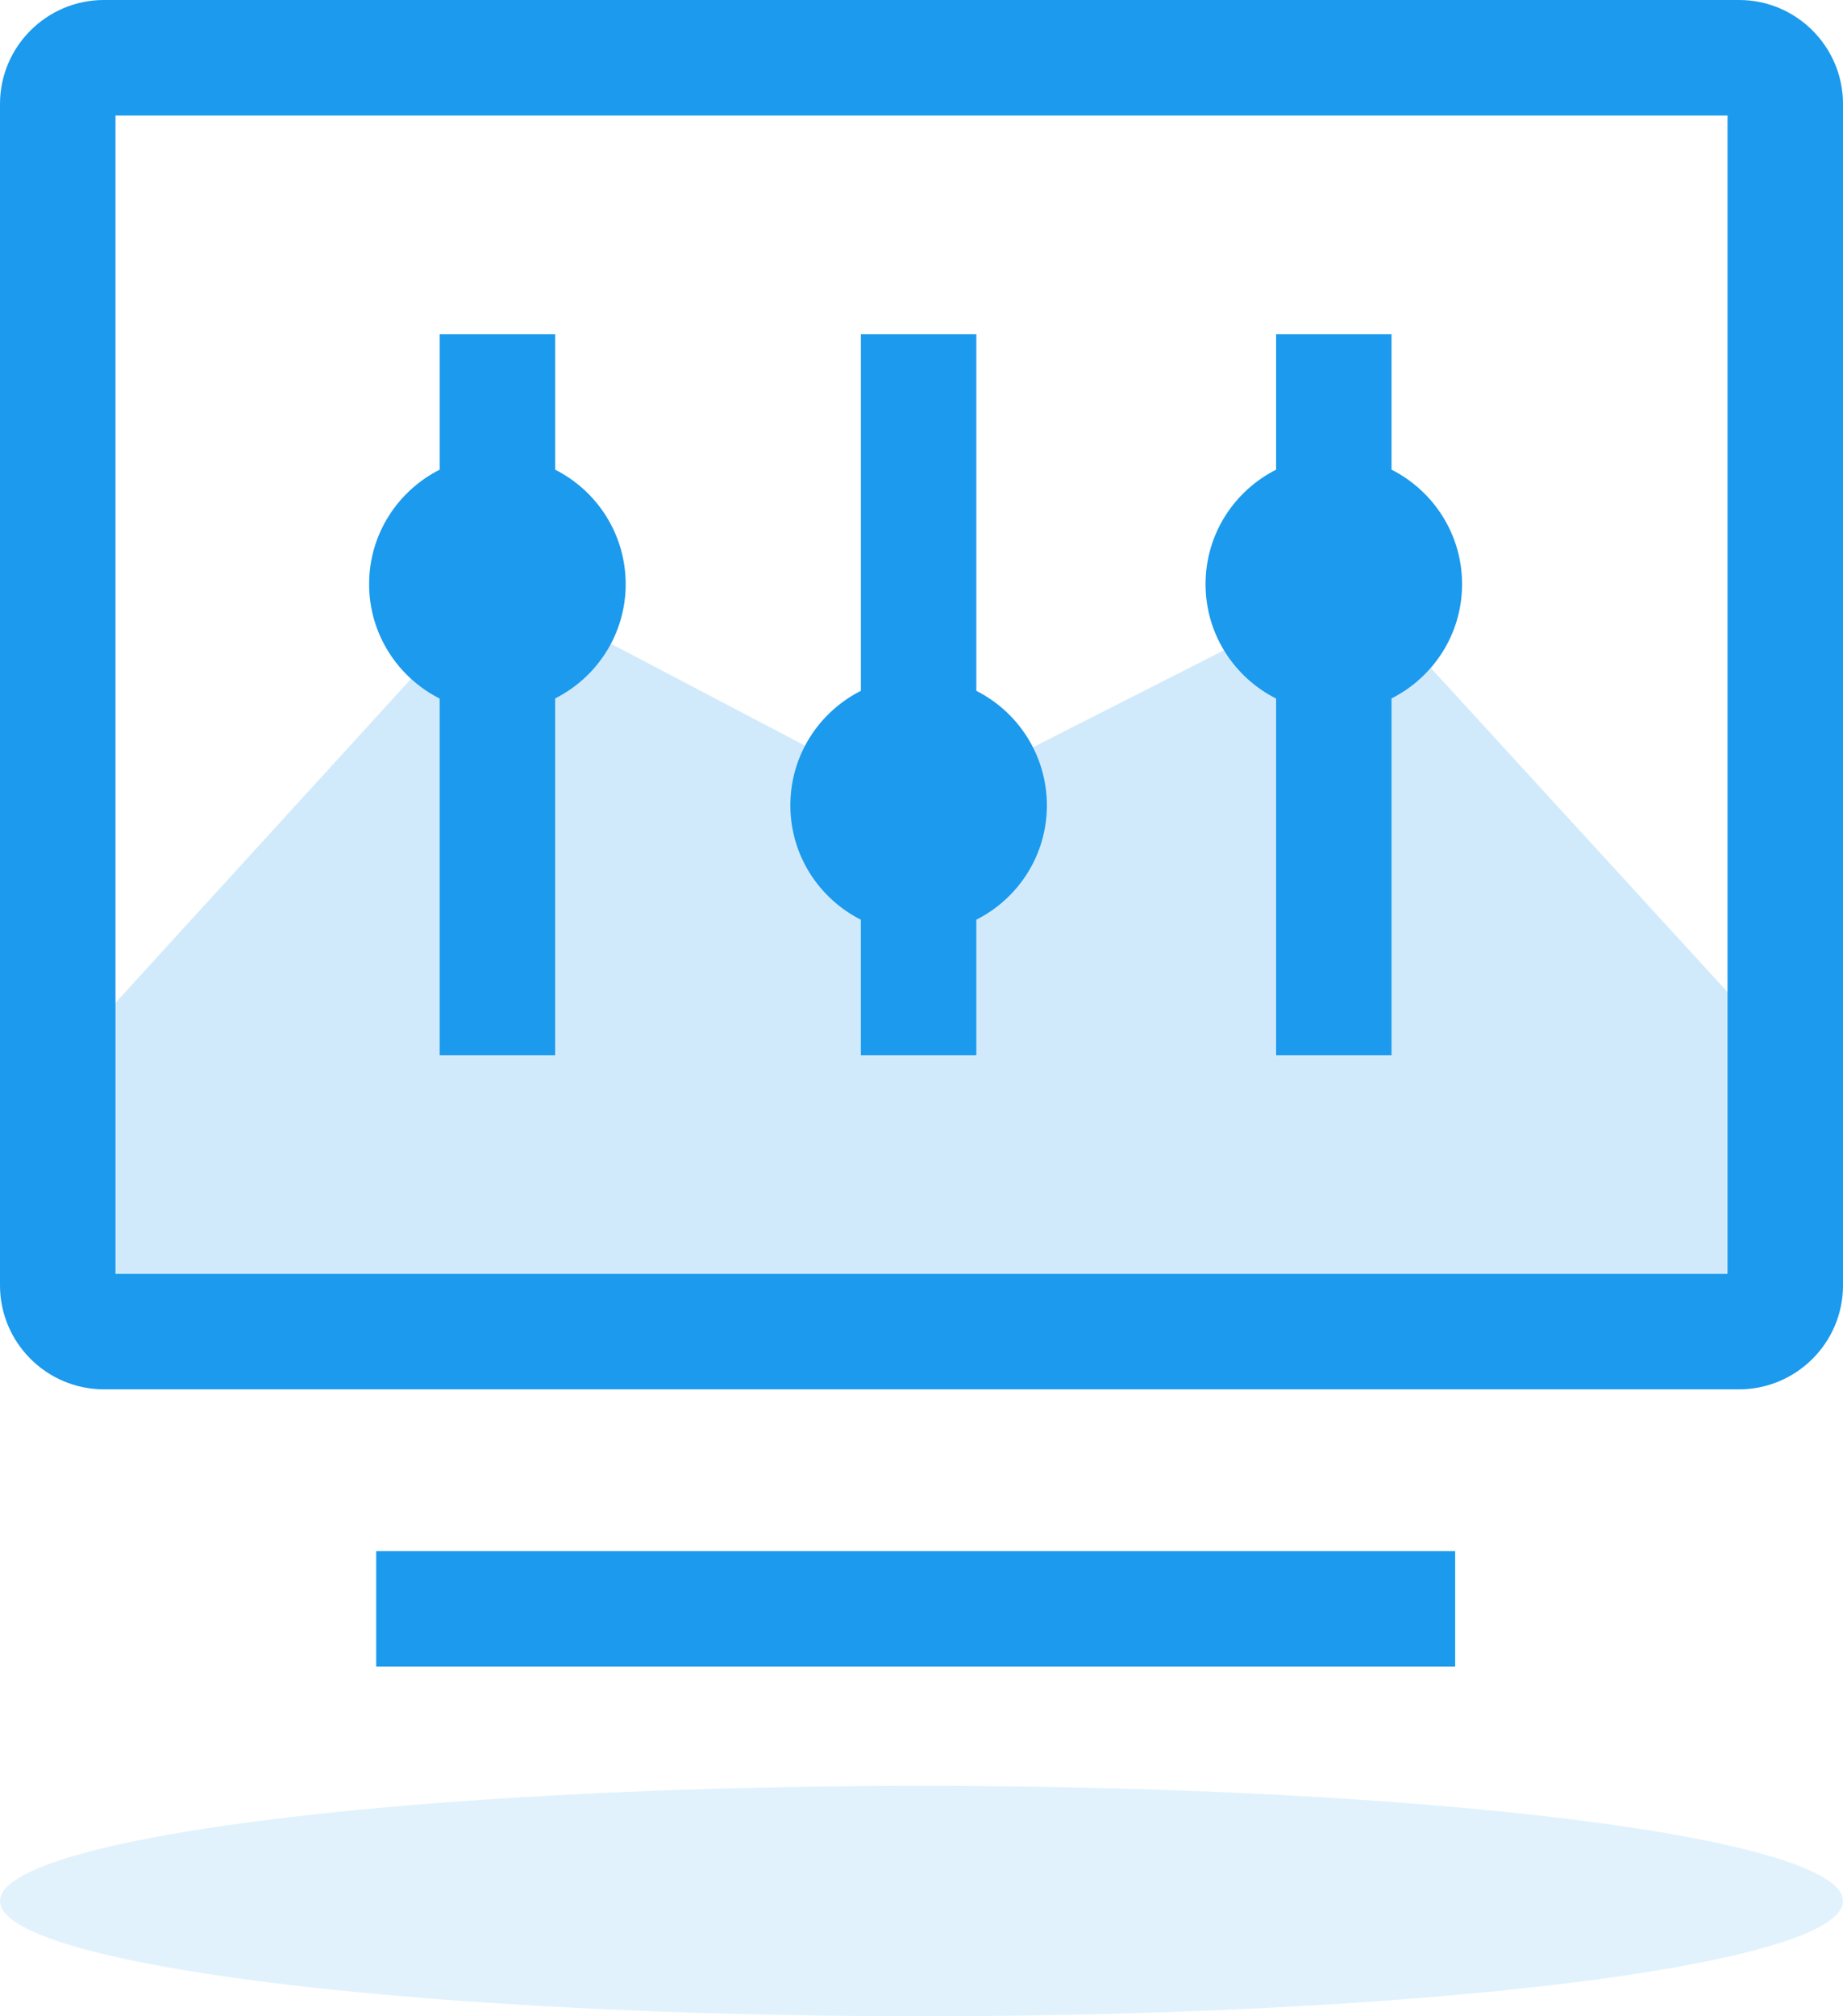
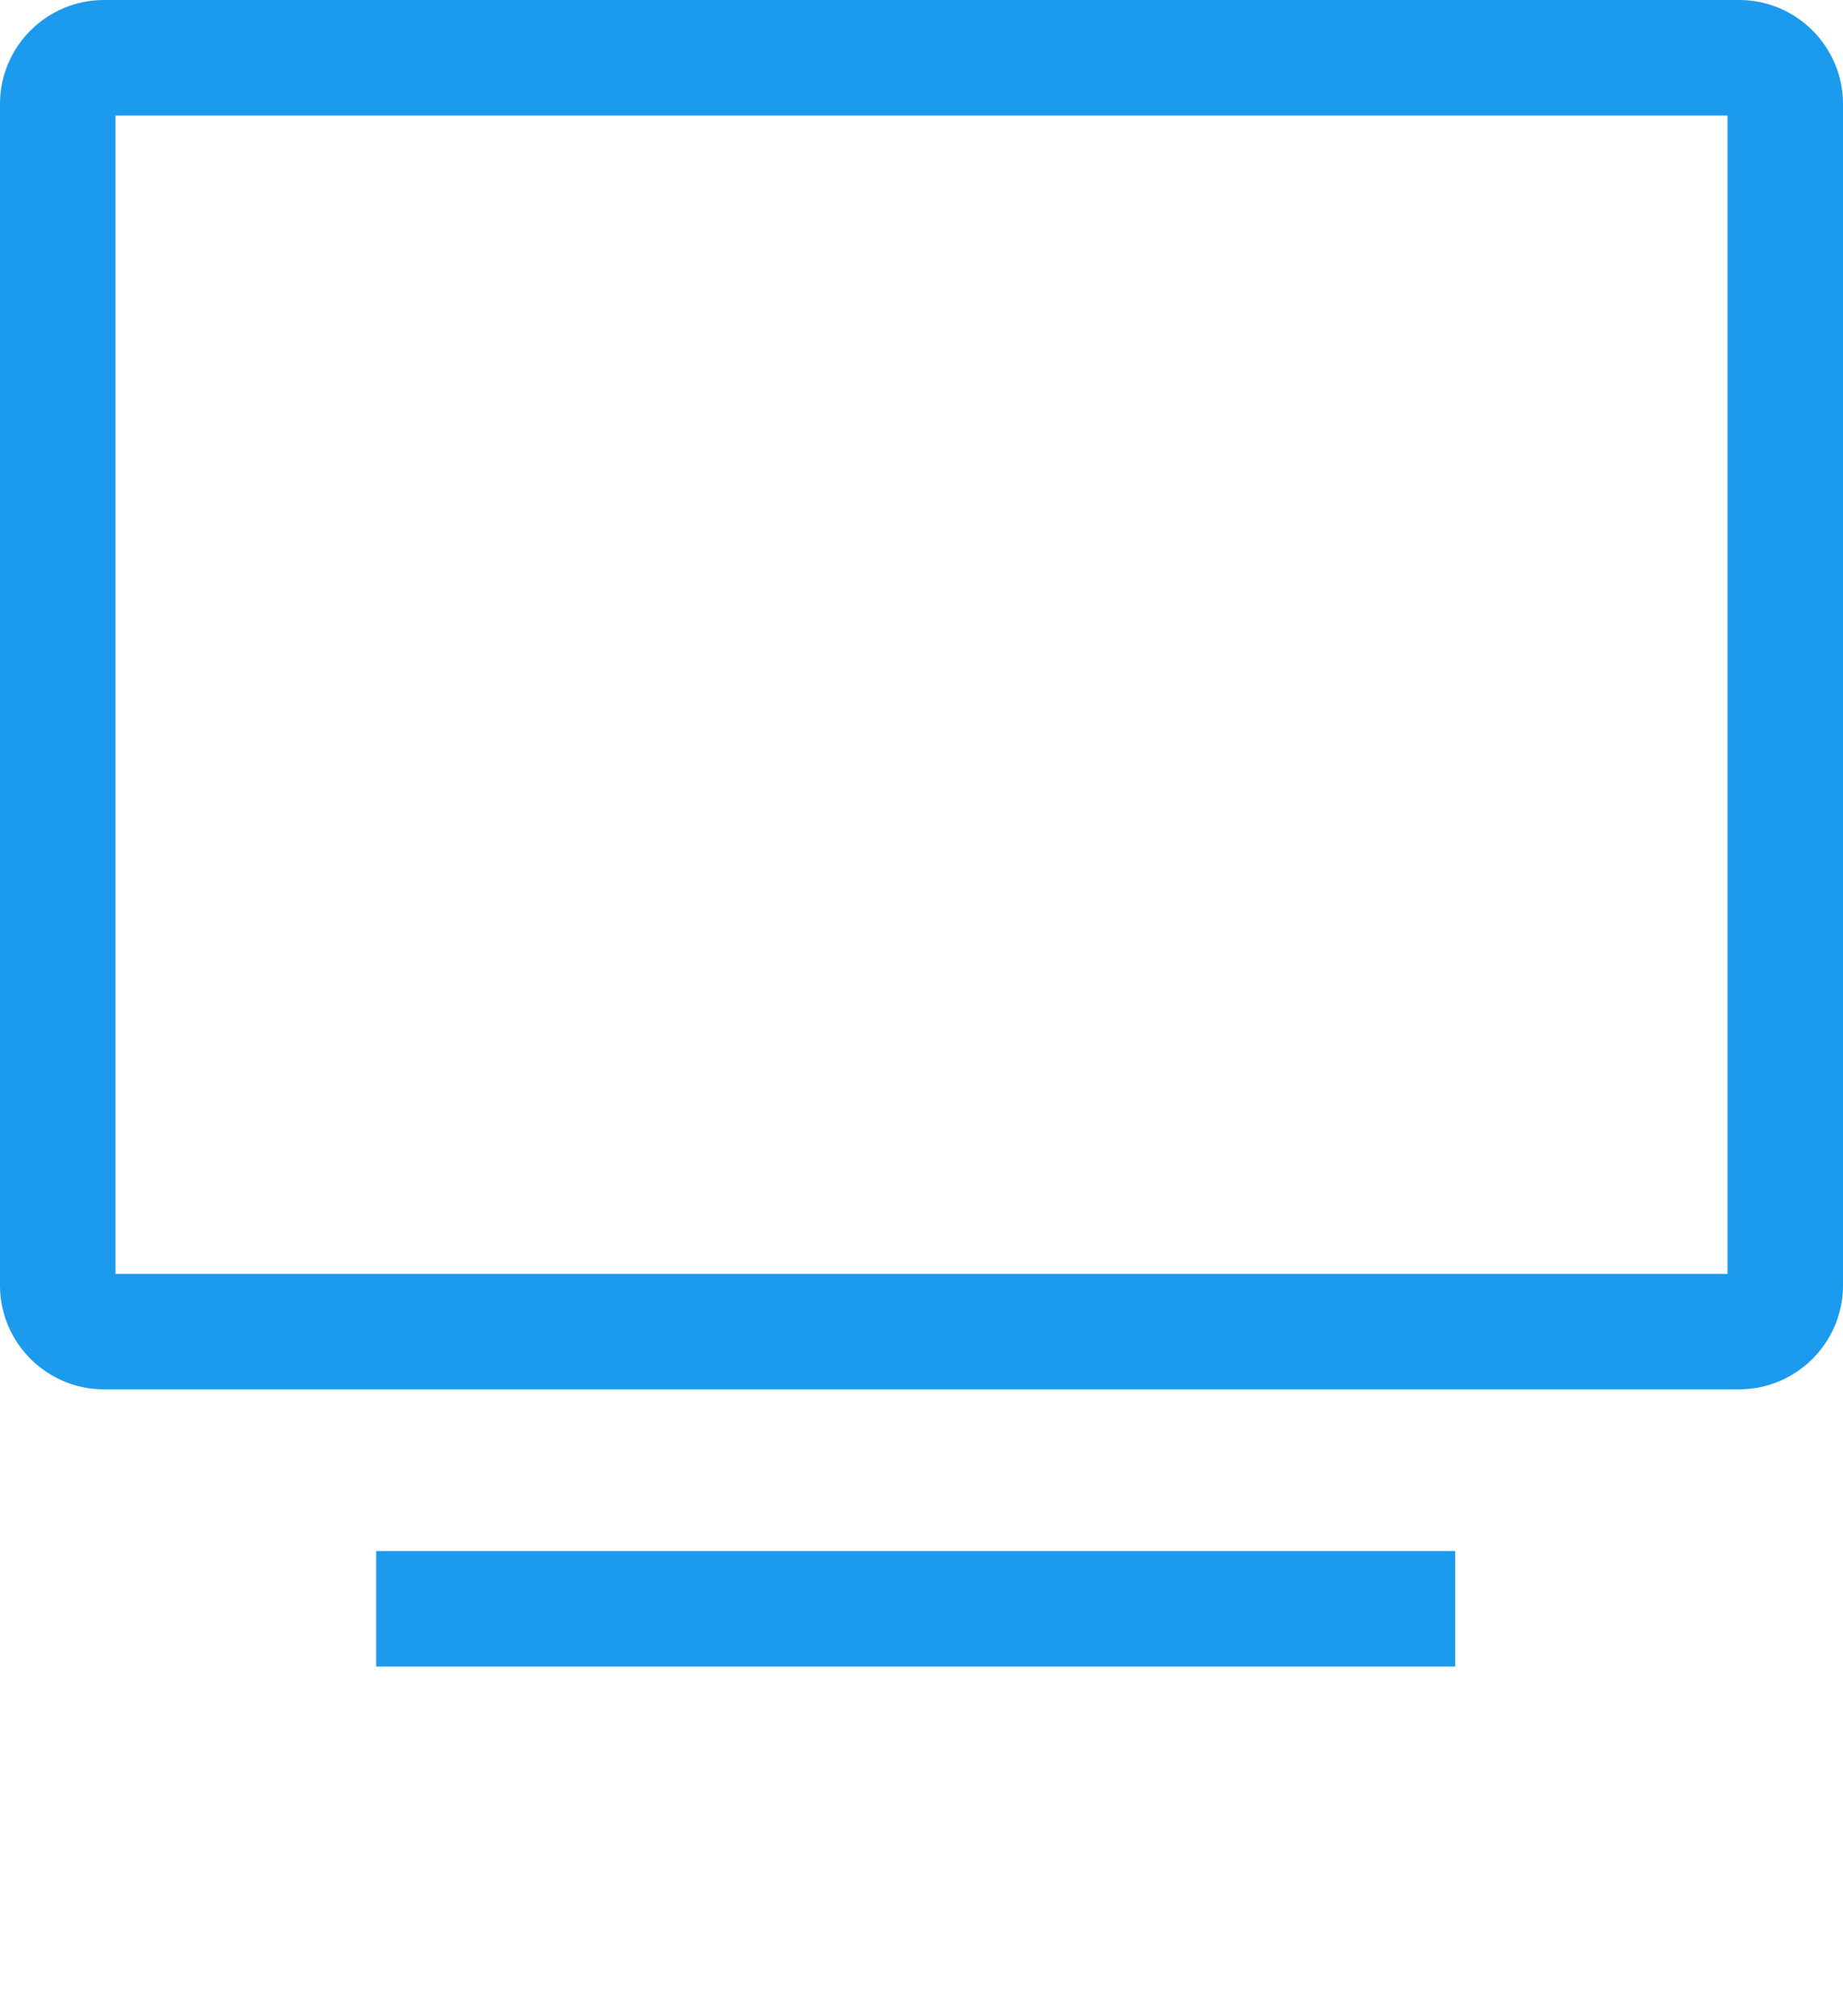
<svg xmlns="http://www.w3.org/2000/svg" width="32" height="35" viewBox="0 0 32 35" fill="none">
-   <ellipse cx="16" cy="33" rx="16" ry="2" fill="#1B9AEE" fill-opacity="0.13" />
-   <path d="M1.399 18.071L8.637 10.14L15.95 13.979L23.512 10.14L30.998 18.316V22.544H1.399V18.071Z" fill="#1B9AEE" fill-opacity="0.2" />
  <path d="M30.196 24.117H1.804C0.81 24.117 0 23.307 0 22.313V1.804C0 0.81 0.81 0 1.804 0H30.196C31.19 0 32 0.81 32 1.804V22.313C32 23.307 31.19 24.117 30.196 24.117ZM2.005 22.113H29.995V2.005H2.005V22.113ZM6.532 26.924H25.266V28.929H6.532V26.924Z" fill="#1B9AEE" />
-   <path d="M9.639 8.153V5.801H7.634V8.153C6.908 8.52 6.409 9.27 6.409 10.14C6.409 11.008 6.908 11.759 7.634 12.126V18.317H9.639V12.124C10.365 11.757 10.864 11.008 10.864 10.138C10.862 9.27 10.365 8.52 9.639 8.153ZM25.386 10.14C25.386 9.272 24.887 8.52 24.161 8.153V5.801H22.157V8.153C21.431 8.52 20.932 9.27 20.932 10.14C20.932 11.01 21.431 11.759 22.157 12.126V18.317H24.161V12.124C24.887 11.757 25.386 11.008 25.386 10.14ZM16.952 11.992V5.801H14.947V11.992C14.222 12.359 13.723 13.109 13.723 13.979C13.723 14.849 14.222 15.598 14.947 15.965V18.317H16.952V15.965C17.678 15.598 18.177 14.849 18.177 13.979C18.175 13.109 17.678 12.359 16.952 11.992Z" fill="#1B9AEE" />
</svg>